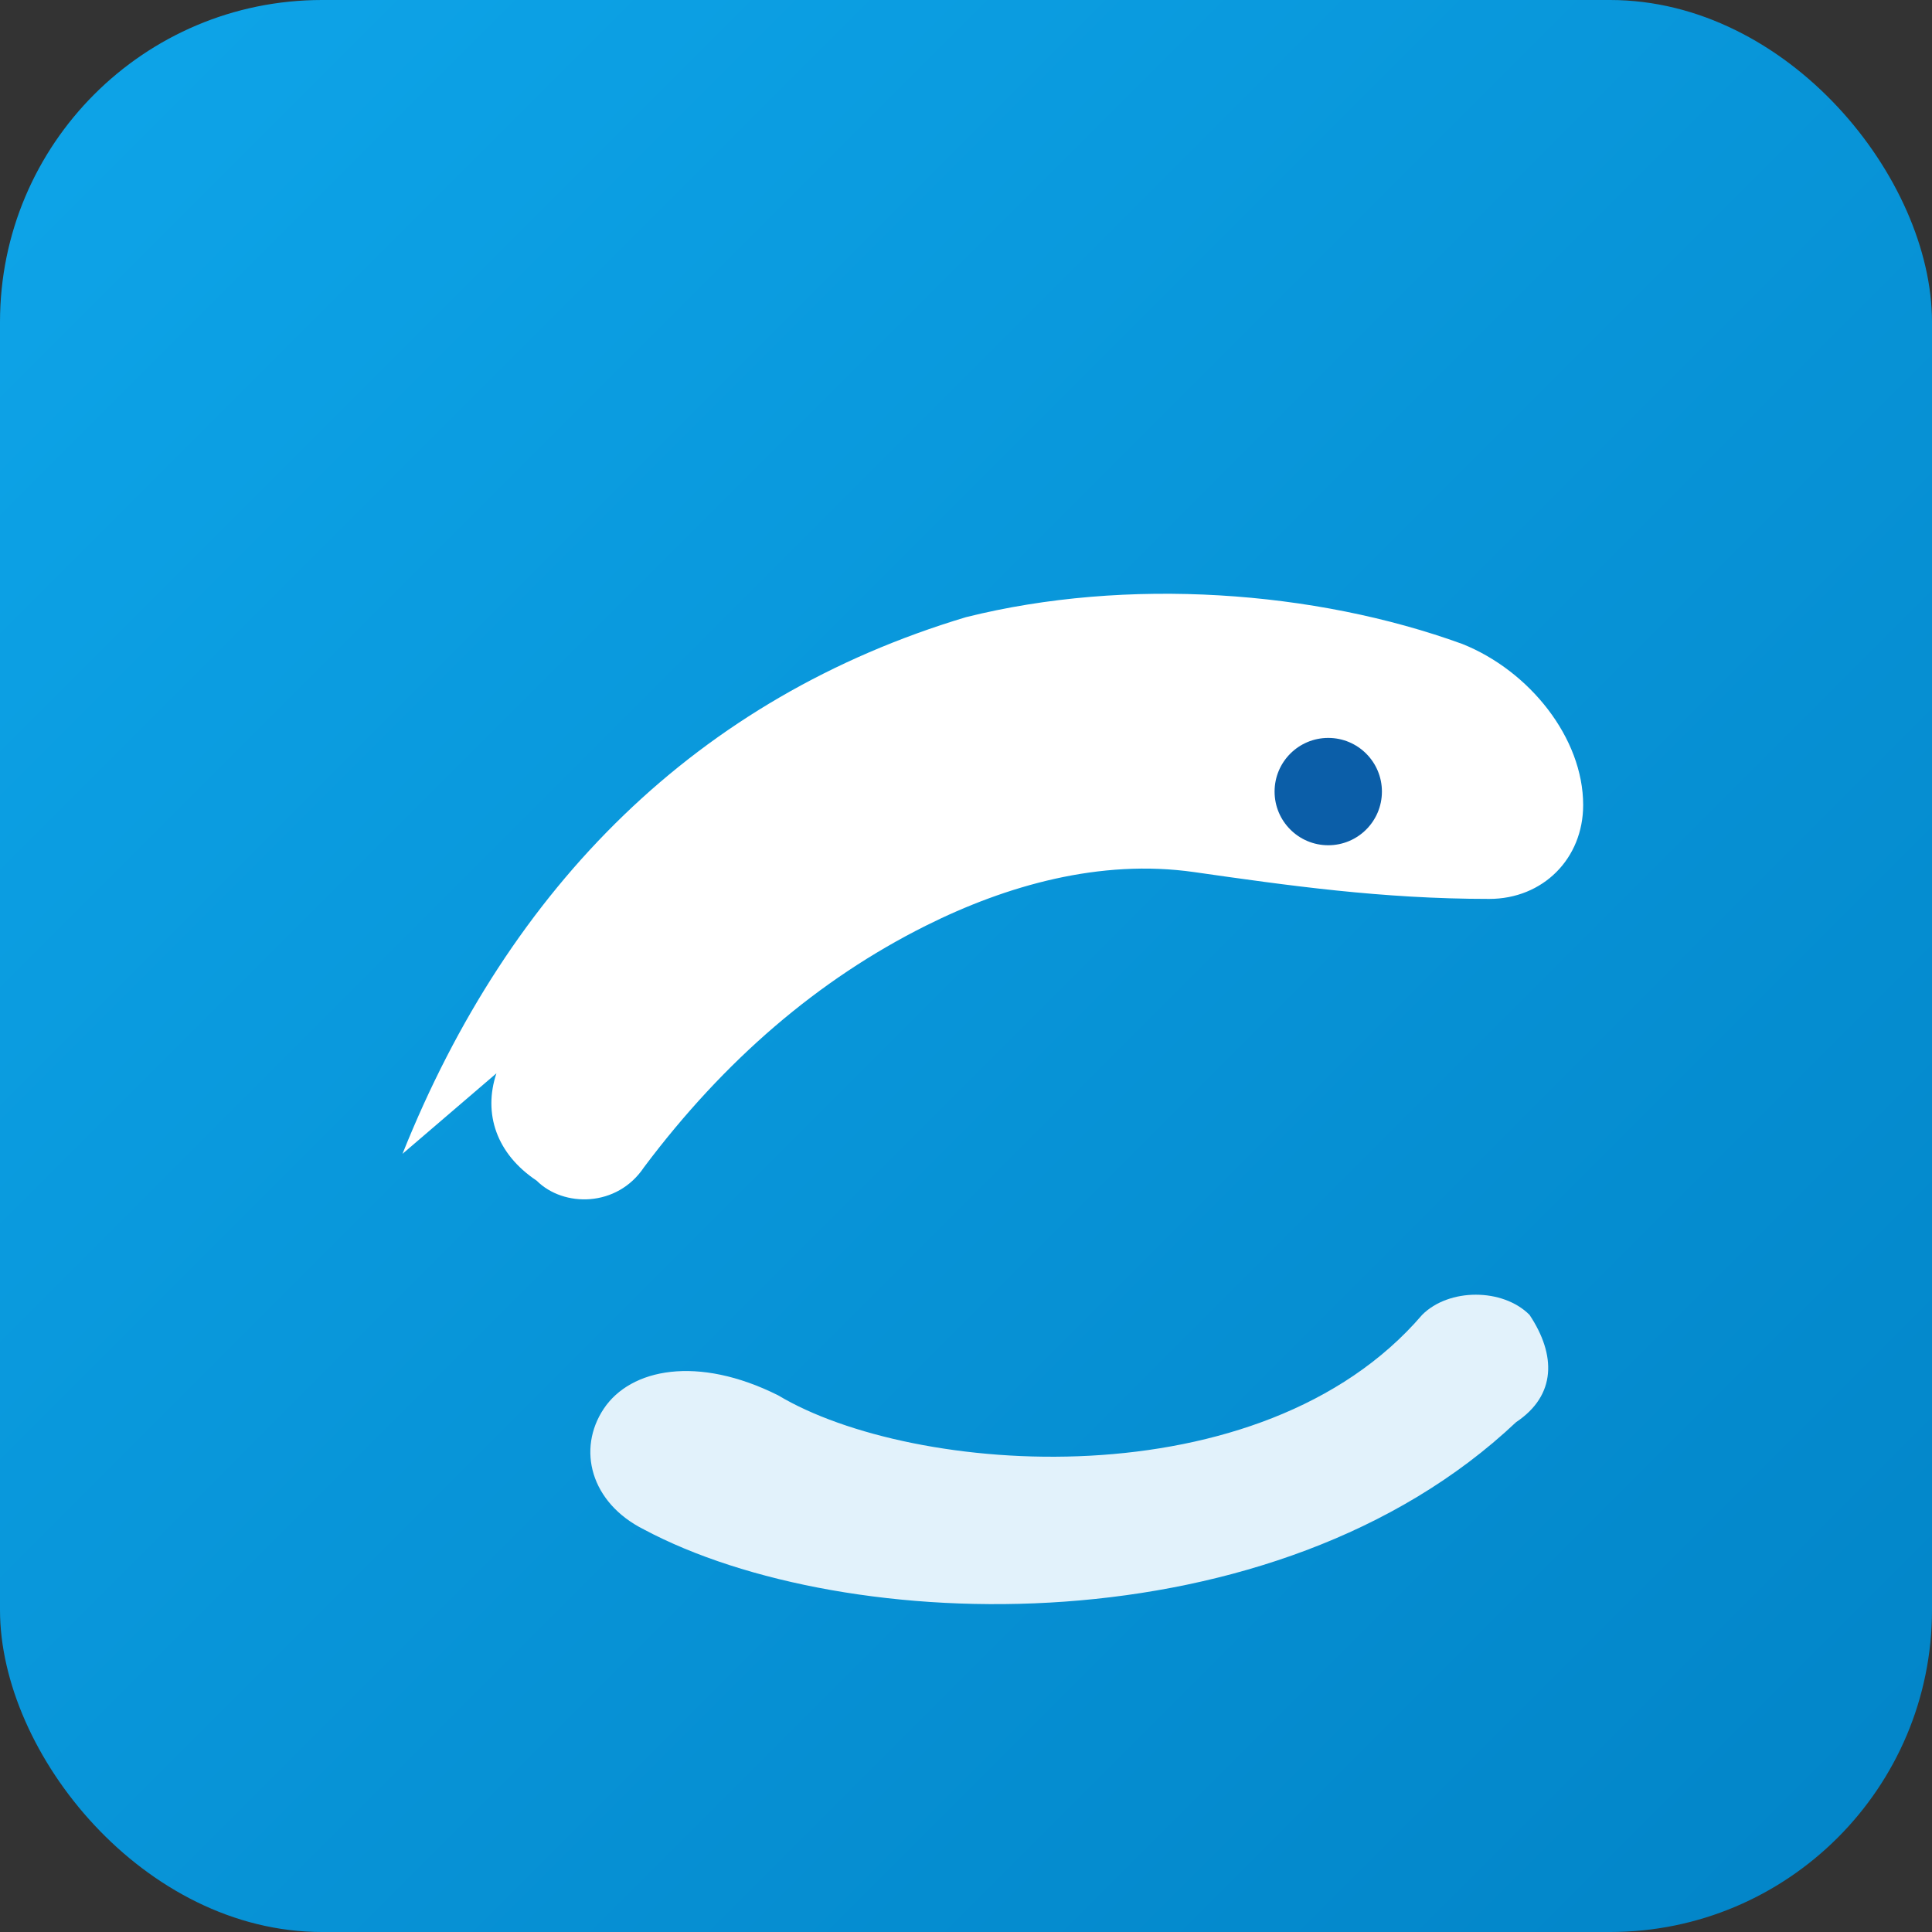
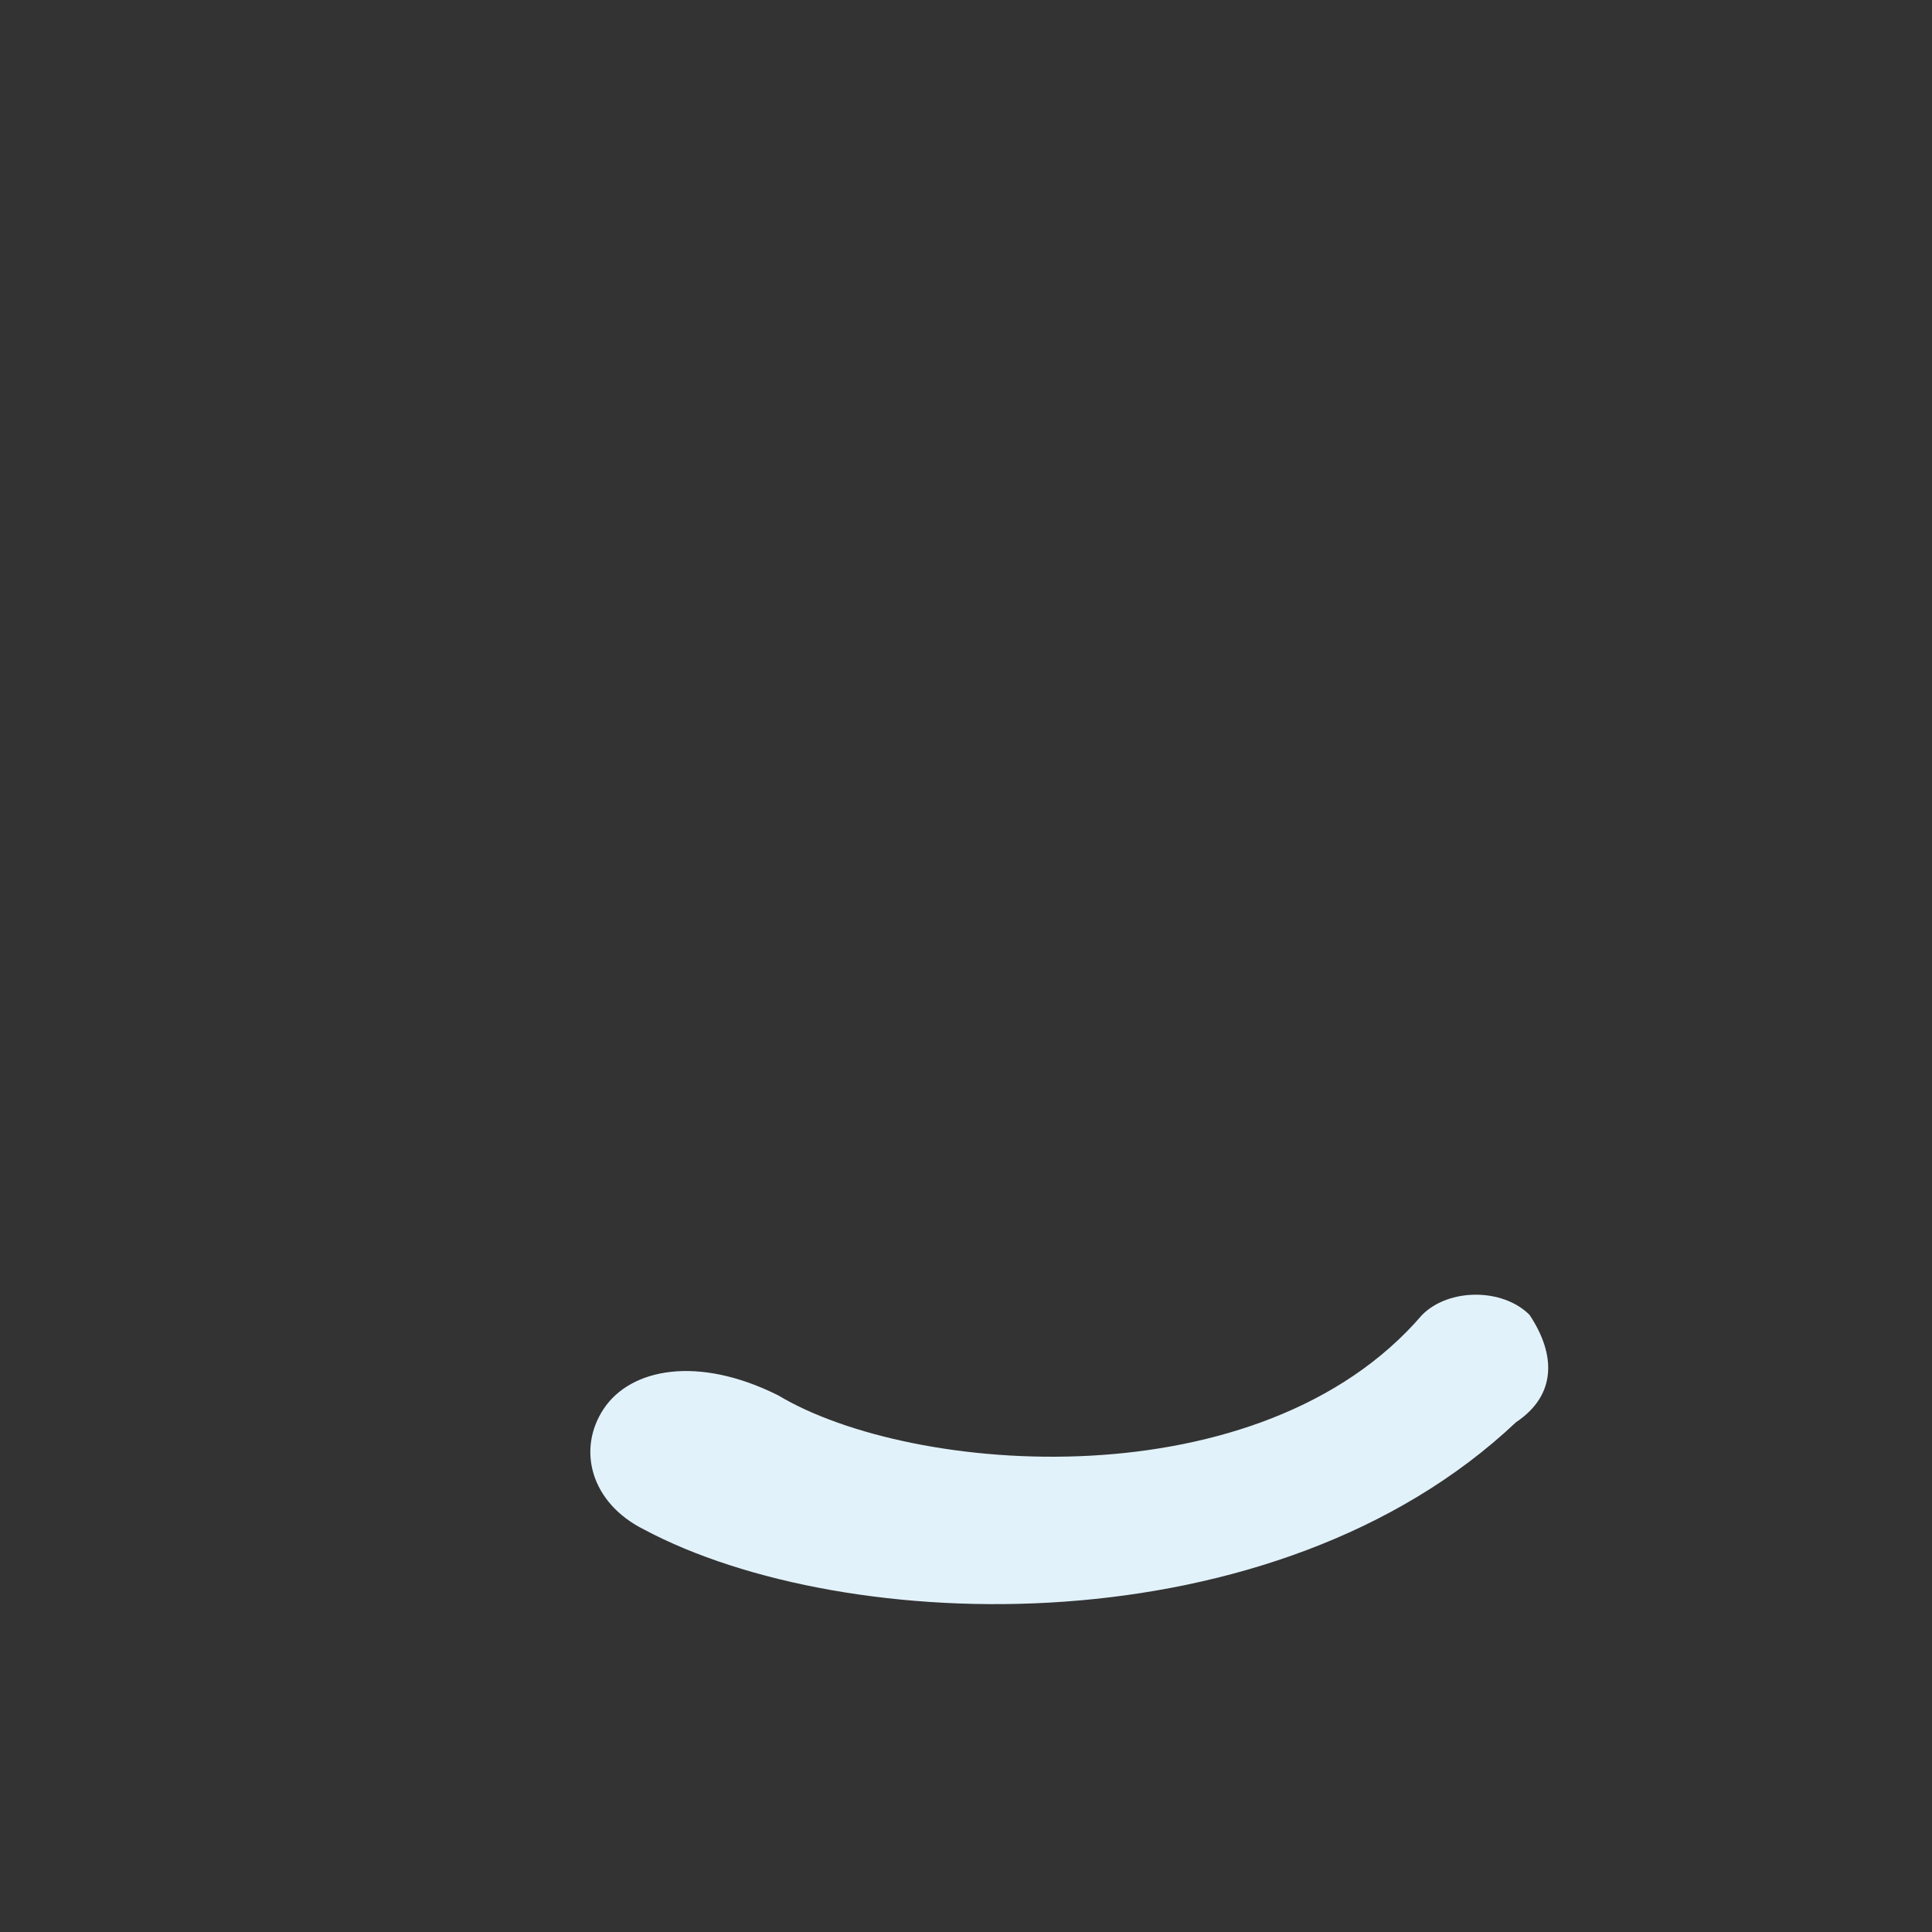
<svg xmlns="http://www.w3.org/2000/svg" viewBox="0 0 144 144" role="img" aria-label="Logo Galgo Español España">
  <rect x="0" y="0" width="144" height="144" fill="#333333" stroke="none" />
  <defs>
    <linearGradient id="g" x1="0" x2="1" y1="0" y2="1">
      <stop offset="0%" stop-color="#0ea5e9" />
      <stop offset="100%" stop-color="#0284c7" />
    </linearGradient>
  </defs>
-   <rect width="144" height="144" rx="24" fill="url(#g)" />
-   <path d="M30 86c8-20 22-34 42-40 12-3 26-2 37 2 5 2 9 7 9 12 0 4-3 7-7 7-8 0-15-1-22-2-7-1-14 1-20 4-8 4-15 10-21 18-2 3-6 3-8 1-3-2-4-5-3-8z" fill="#fff" />
-   <circle cx="99" cy="59" r="4" fill="#0b5ea8" />
-   <path d="M58 104c10 6 36 8 48-6 2-2 6-2 8 0 2 3 2 6-1 8-18 17-50 16-65 8-4-2-5-6-3-9 2-3 7-4 13-1z" fill="#e2f2fb" />
+   <path d="M58 104c10 6 36 8 48-6 2-2 6-2 8 0 2 3 2 6-1 8-18 17-50 16-65 8-4-2-5-6-3-9 2-3 7-4 13-1" fill="#e2f2fb" />
</svg>